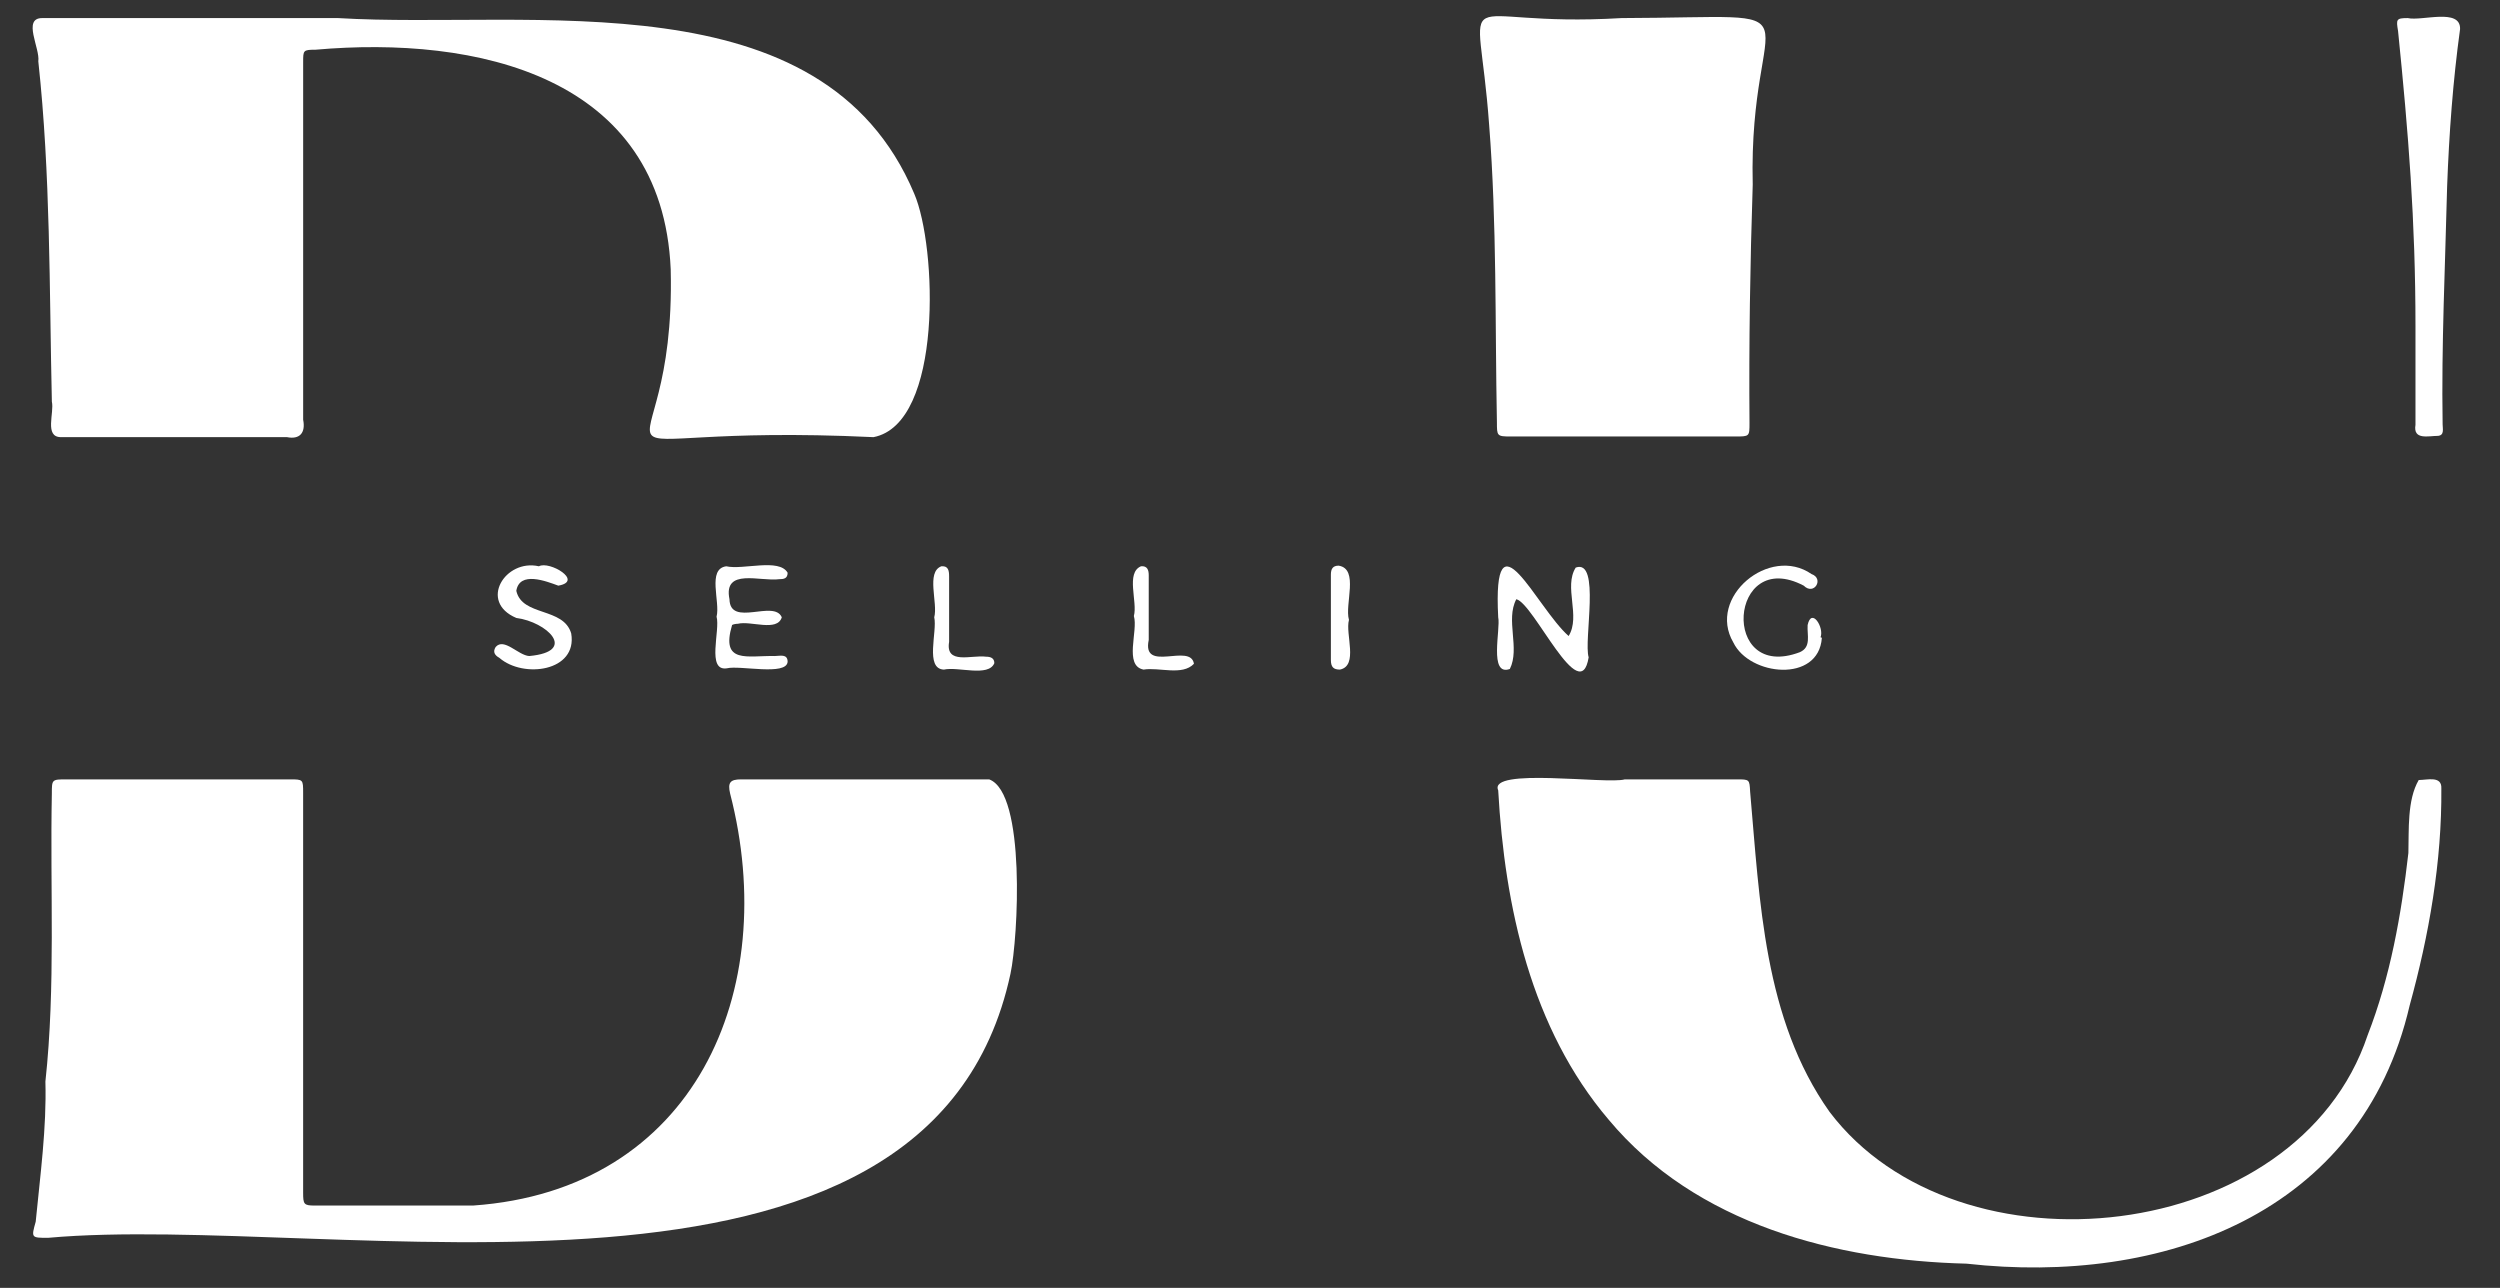
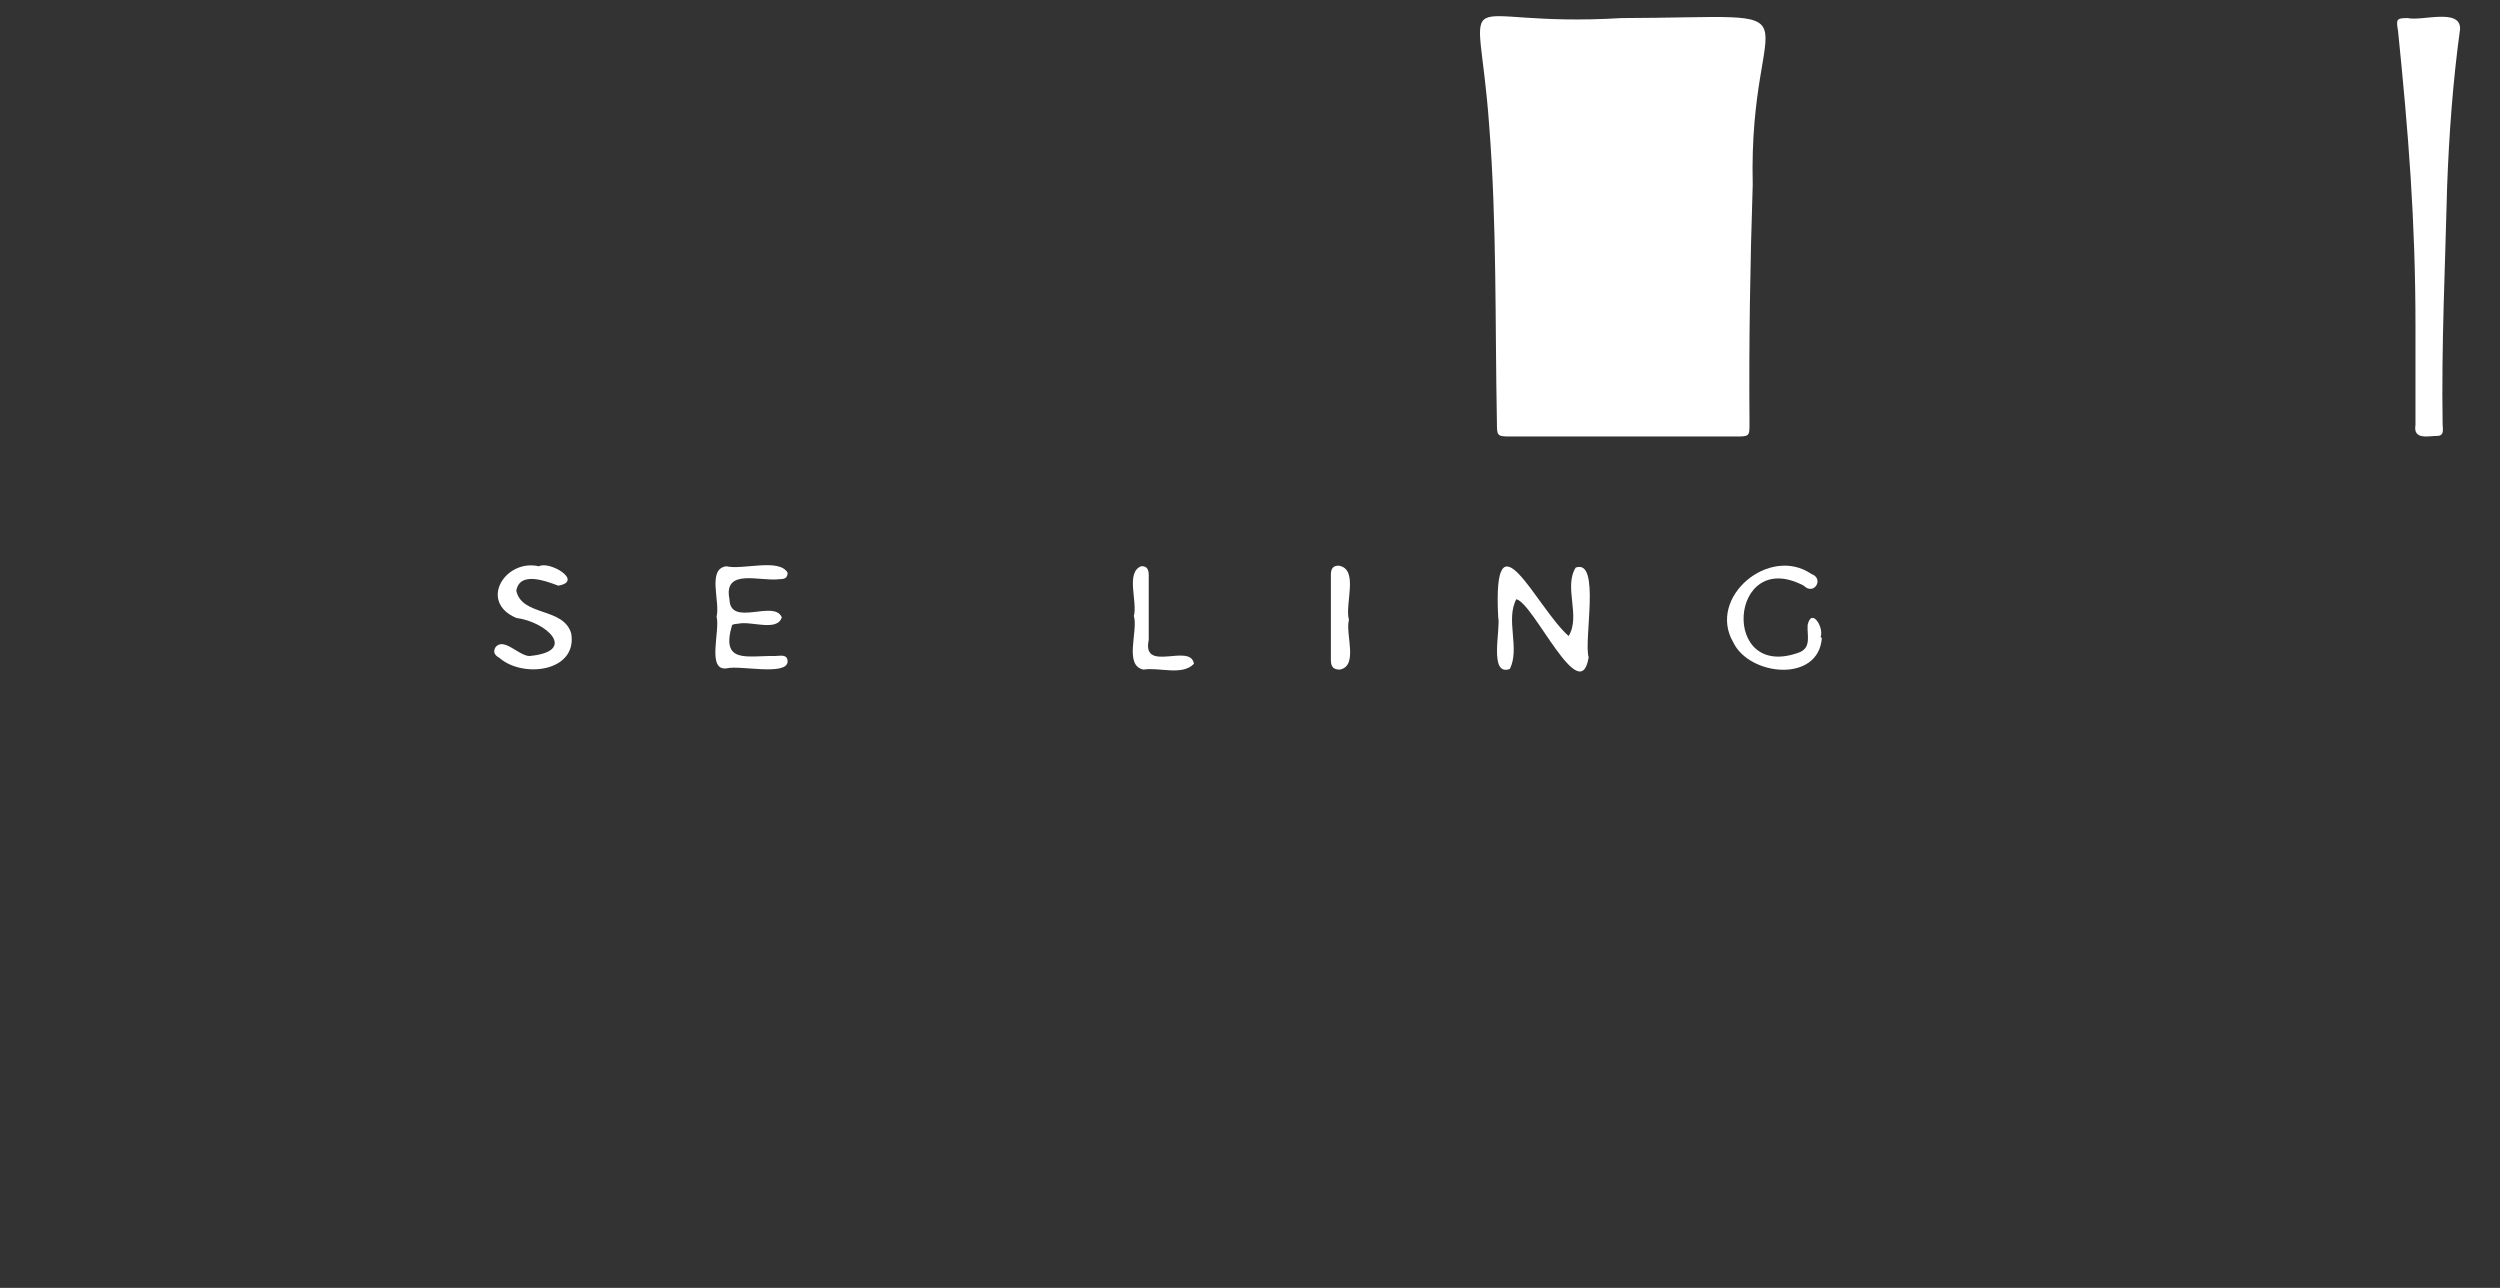
<svg xmlns="http://www.w3.org/2000/svg" width="99" height="51" viewBox="0 0 99 51" fill="none">
  <rect x="0" y="0" width="99" height="51" fill="#333333" stroke="none" />
  <g clip-path="url(#clip0_1202_1307)">
-     <path d="M12.004 39.327C12.004 41.961 12.004 44.594 12.004 47.228C12.004 47.688 12.03 47.74 12.465 47.74C14.562 47.74 16.634 47.74 18.732 47.74C27.506 47.126 30.934 39.25 28.913 31.426C28.811 30.991 28.913 30.863 29.348 30.863C32.622 30.863 35.897 30.863 39.171 30.863C40.629 31.4 40.322 37.128 40.015 38.56C36.818 53.467 13.232 47.995 1.9 49.018C1.235 49.018 1.235 49.018 1.414 48.379C1.593 46.538 1.849 44.671 1.798 42.83C2.207 39.046 1.977 35.236 2.053 31.426C2.053 30.863 2.053 30.863 2.642 30.863C5.584 30.863 8.525 30.863 11.467 30.863C12.004 30.863 12.004 30.863 12.004 31.4C12.004 34.059 12.004 36.693 12.004 39.327Z" fill="white" />
-     <path d="M13.386 0.716C21.009 1.176 32.572 -0.972 36.204 7.671C37.099 9.742 37.355 16.774 34.592 17.311C21.623 16.698 26.79 19.919 26.56 10.663C26.227 2.992 18.86 1.407 12.491 1.969C12.005 1.969 12.005 1.995 12.005 2.455C12.005 7.185 12.005 11.916 12.005 16.621C12.107 17.132 11.877 17.413 11.365 17.311C8.372 17.311 5.379 17.311 2.412 17.311C1.747 17.311 2.156 16.34 2.054 15.905C1.951 11.404 2.003 6.904 1.517 2.429C1.593 1.918 0.877 0.716 1.67 0.716C5.584 0.716 9.498 0.716 13.386 0.716Z" fill="white" />
-     <path d="M64.343 30.863C65.826 30.863 67.284 30.863 68.768 30.863C69.28 30.863 69.28 30.863 69.305 31.349C69.689 35.67 69.842 40.35 72.452 44.032C77.542 50.757 90.972 49.325 93.76 40.989C94.656 38.688 95.091 36.233 95.372 33.778C95.397 32.858 95.321 31.681 95.781 30.889C96.114 30.889 96.702 30.71 96.677 31.221C96.702 34.111 96.191 37.026 95.423 39.813C93.504 48.098 85.626 50.91 77.875 50.041C72.707 49.913 67.156 48.481 63.703 44.339C60.633 40.733 59.585 35.901 59.329 31.298C58.919 30.378 63.652 31.068 64.343 30.863Z" fill="white" />
    <path d="M64.215 0.716C72.554 0.691 69.229 -0.179 69.408 7.313C69.305 10.458 69.254 13.603 69.28 16.749C69.28 17.285 69.28 17.285 68.717 17.285C65.75 17.285 62.782 17.285 59.815 17.285C59.278 17.285 59.278 17.26 59.278 16.723C59.201 12.811 59.278 8.873 58.971 4.961C58.536 -1.099 57.334 1.125 64.215 0.716Z" fill="white" />
    <path d="M95.653 12.939C95.653 8.72 95.372 5.268 94.963 1.228C94.886 0.767 94.886 0.716 95.347 0.716C95.909 0.844 97.444 0.307 97.419 1.151C97.137 3.196 96.984 5.293 96.907 7.364C96.83 10.509 96.677 13.655 96.728 16.8C96.728 16.979 96.805 17.234 96.549 17.26C96.165 17.26 95.551 17.439 95.653 16.825C95.653 15.419 95.653 14.013 95.653 12.939Z" fill="white" />
    <path d="M59.329 24.445C59.099 20.047 60.839 24.062 62.118 25.187C62.604 24.394 61.913 23.243 62.399 22.476C63.397 22.118 62.706 25.366 62.911 26.03C62.578 28.076 60.736 23.883 60.046 23.729C59.611 24.547 60.199 25.672 59.79 26.491C58.946 26.798 59.432 24.905 59.329 24.445Z" fill="white" />
    <path d="M21.341 22.425C21.751 22.195 23.132 23.013 22.109 23.192C21.623 23.013 20.574 22.604 20.446 23.397C20.676 24.42 22.313 24.036 22.62 25.084C22.876 26.593 20.727 26.874 19.781 26.056C19.602 25.954 19.5 25.826 19.628 25.621C19.96 25.238 20.523 25.954 20.958 25.979C22.902 25.8 21.648 24.624 20.446 24.471C18.937 23.831 20.011 22.118 21.341 22.425Z" fill="white" />
    <path d="M72.145 25.263C72.017 27.053 69.279 26.772 68.64 25.442C67.591 23.652 70.073 21.581 71.735 22.732C72.247 22.911 71.838 23.601 71.428 23.192C68.461 21.633 68.103 27.028 71.275 25.826C71.735 25.621 71.556 25.161 71.582 24.752C71.735 24.036 72.247 24.854 72.093 25.238C72.119 25.238 72.119 25.238 72.145 25.263Z" fill="white" />
    <path d="M28.376 24.42C28.529 23.831 27.992 22.527 28.76 22.425C29.425 22.578 30.857 22.093 31.19 22.681C31.19 22.911 31.036 22.936 30.857 22.936C30.115 23.039 28.632 22.476 28.887 23.729C28.913 24.854 30.653 23.729 30.959 24.445C30.78 25.033 29.732 24.573 29.22 24.701C29.143 24.701 29.015 24.726 28.99 24.752C28.529 26.312 29.604 25.954 30.678 25.979C30.883 25.979 31.19 25.877 31.19 26.209C31.139 26.772 29.297 26.337 28.785 26.465C27.967 26.593 28.529 24.957 28.376 24.42Z" fill="white" />
-     <path d="M36.996 24.445C37.15 23.883 36.664 22.655 37.278 22.425C37.559 22.4 37.585 22.604 37.585 22.834C37.585 23.704 37.585 24.547 37.585 25.417C37.431 26.337 38.48 25.928 39.043 26.005C39.222 26.005 39.376 26.056 39.376 26.261C39.145 26.823 37.943 26.389 37.38 26.516C36.613 26.491 37.124 25.008 36.996 24.445Z" fill="white" />
    <path d="M44.901 24.394C45.055 23.831 44.569 22.681 45.183 22.425C45.438 22.4 45.49 22.579 45.49 22.783C45.49 23.627 45.49 24.496 45.49 25.34C45.208 26.67 47.152 25.442 47.28 26.286C46.82 26.772 45.899 26.414 45.285 26.516C44.492 26.363 45.08 24.982 44.901 24.394Z" fill="white" />
    <path d="M53.419 24.547C53.266 25.11 53.803 26.363 53.061 26.516C52.805 26.516 52.703 26.414 52.703 26.133C52.703 25.008 52.703 23.883 52.703 22.758C52.703 22.527 52.78 22.4 53.01 22.4C53.829 22.527 53.24 23.934 53.419 24.547Z" fill="white" />
  </g>
  <defs>
    <clipPath id="clip0_1202_1307">
      <rect width="96.132" height="49.555" fill="white" transform="translate(1.286 0.639)" />
    </clipPath>
  </defs>
</svg>